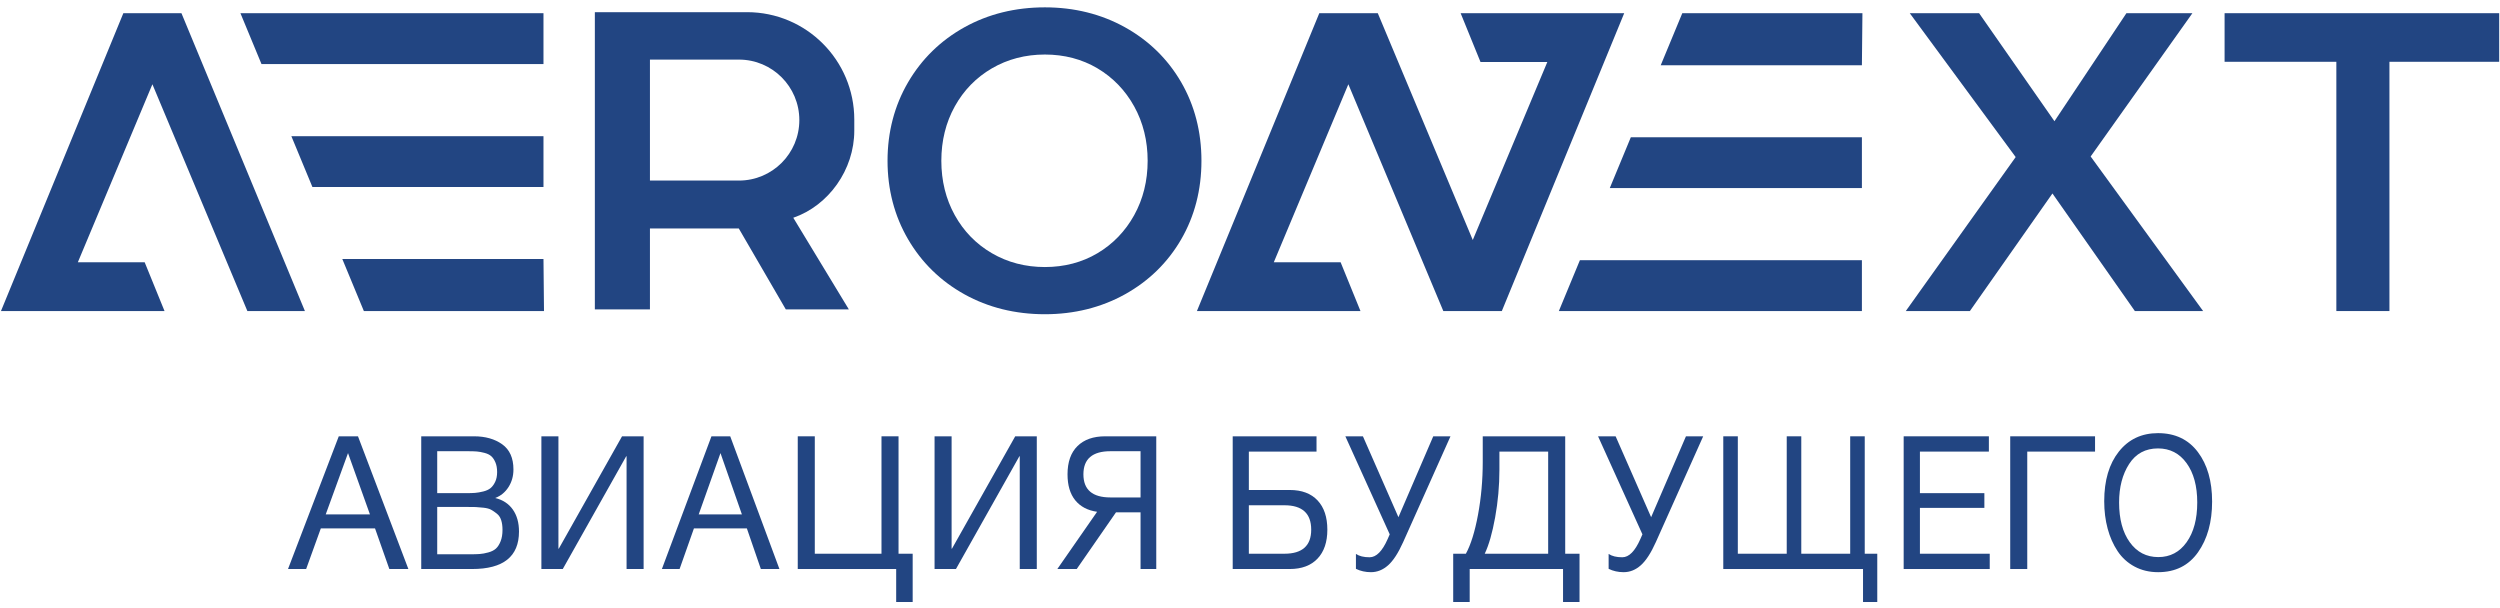
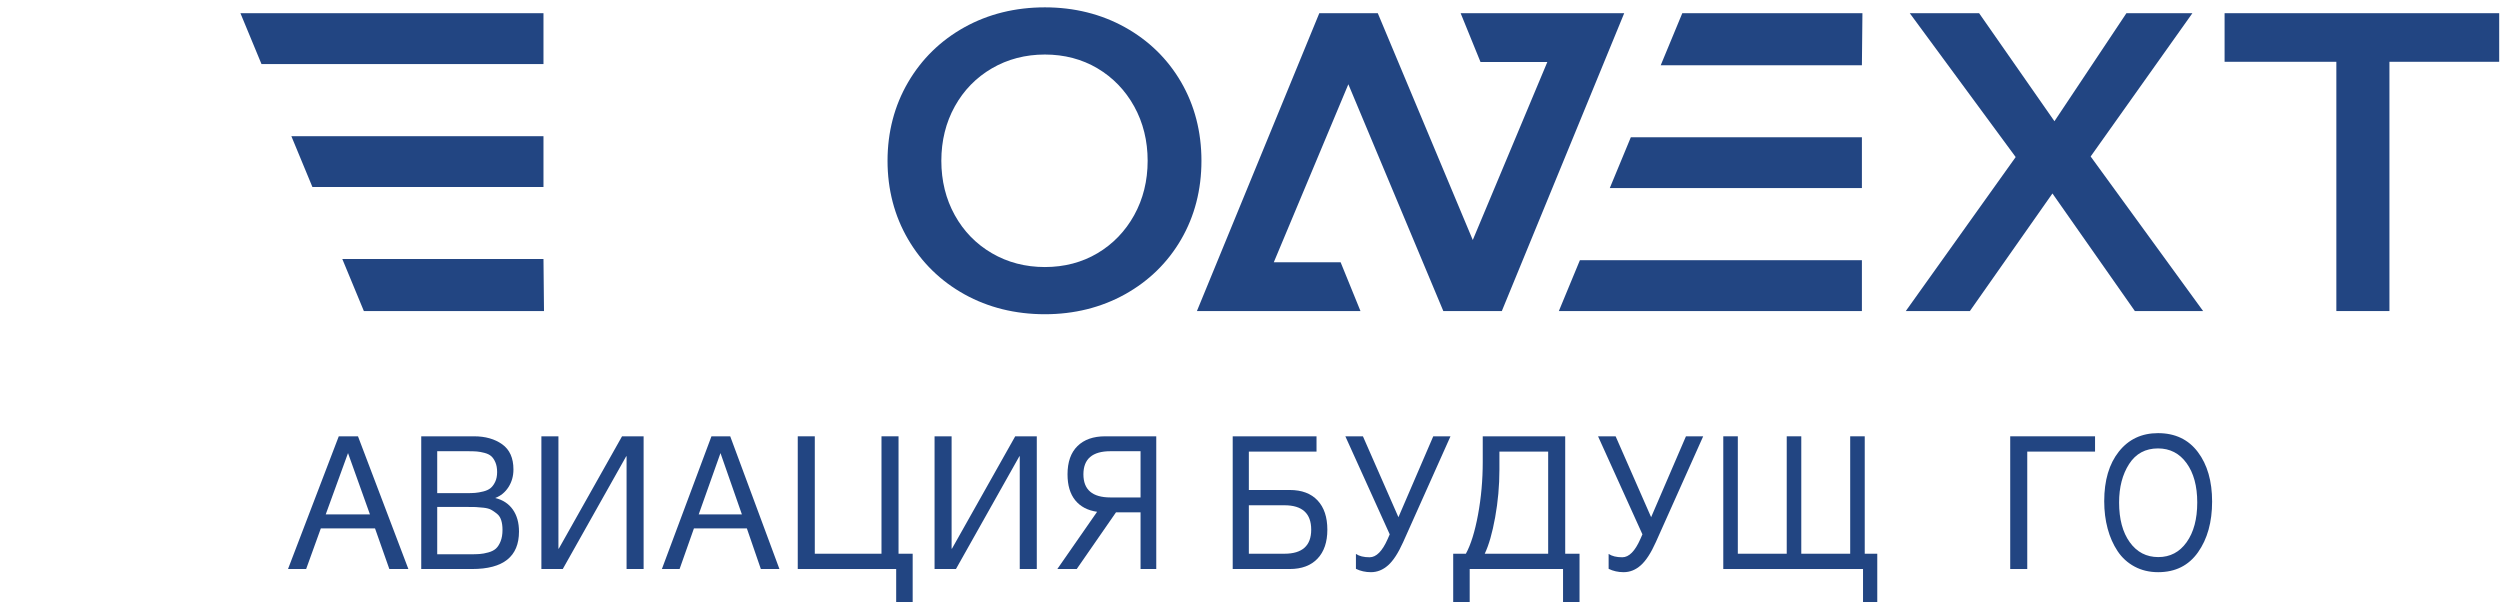
<svg xmlns="http://www.w3.org/2000/svg" width="218" height="53" viewBox="0 0 218 53" fill="none">
  <g clip-path="url(#clip0_35_1152)">
    <path d="M31.216 38.046L35.61 49.618H33.95L32.702 46.075H27.976L26.696 49.618H25.115L29.541 38.046H31.216ZM32.259 44.856L30.347 39.509L28.403 44.856H32.259Z" fill="#224582" />
    <path d="M36.732 38.046H41.335C42.324 38.046 43.144 38.279 43.795 38.745C44.446 39.211 44.772 39.942 44.772 40.939C44.772 41.513 44.628 42.025 44.34 42.475C44.053 42.925 43.666 43.241 43.182 43.426C43.848 43.588 44.36 43.924 44.719 44.433C45.077 44.943 45.256 45.582 45.256 46.351C45.256 48.529 43.894 49.618 41.168 49.618H36.732V38.046ZM38.125 39.346V43.003H40.684C40.977 43.003 41.226 42.995 41.433 42.979C41.64 42.962 41.875 42.922 42.137 42.857C42.4 42.792 42.609 42.697 42.766 42.572C42.922 42.448 43.058 42.266 43.175 42.028C43.29 41.79 43.349 41.502 43.349 41.166C43.349 40.831 43.298 40.546 43.197 40.313C43.096 40.08 42.975 39.901 42.834 39.777C42.692 39.652 42.498 39.557 42.251 39.492C42.004 39.427 41.782 39.387 41.585 39.37C41.388 39.354 41.133 39.346 40.82 39.346H38.125ZM38.125 44.206V48.334H40.971C41.325 48.334 41.612 48.326 41.834 48.309C42.056 48.293 42.306 48.248 42.584 48.171C42.861 48.096 43.081 47.984 43.243 47.838C43.404 47.692 43.54 47.481 43.651 47.204C43.762 46.928 43.818 46.595 43.818 46.205C43.818 45.88 43.78 45.598 43.704 45.36C43.629 45.121 43.502 44.932 43.326 44.791C43.149 44.65 42.983 44.536 42.826 44.45C42.67 44.363 42.445 44.303 42.153 44.271C41.86 44.238 41.633 44.219 41.471 44.214C41.31 44.209 41.062 44.206 40.729 44.206H38.125Z" fill="#224582" />
    <path d="M47.209 49.618V38.046H48.695V47.846H48.726L54.242 38.046H56.123V49.618H54.637V39.785H54.606L49.074 49.618H47.209Z" fill="#224582" />
    <path d="M63.675 38.046L67.966 49.618H66.346L65.126 46.075H60.511L59.26 49.618H57.717L62.039 38.046H63.675ZM64.694 44.856L62.826 39.509L60.927 44.856H64.694Z" fill="#224582" />
    <path d="M78.147 52.495V49.618H69.564V38.046H71.05V48.285H76.866V38.046H78.352V48.285H79.585V52.495H78.147Z" fill="#224582" />
    <path d="M81.494 49.618V38.046H82.98V47.846H83.011L88.527 38.046H90.408V49.618H88.922V39.785H88.891L83.359 49.618H81.494Z" fill="#224582" />
    <path d="M97.314 44.677L93.89 49.618H92.199L95.667 44.628C94.842 44.509 94.205 44.173 93.758 43.621C93.311 43.068 93.088 42.315 93.088 41.361C93.088 40.289 93.377 39.468 93.955 38.899C94.533 38.33 95.337 38.046 96.367 38.046H100.826V49.618H99.456V44.677H97.314ZM99.456 43.377V39.346H96.833C95.259 39.346 94.473 40.018 94.473 41.361C94.473 42.705 95.259 43.377 96.833 43.377H99.456Z" fill="#224582" />
    <path d="M108.9 42.727H112.465C113.513 42.727 114.322 43.03 114.892 43.637C115.461 44.244 115.745 45.094 115.745 46.189C115.745 47.272 115.458 48.114 114.884 48.716C114.31 49.317 113.503 49.618 112.465 49.618H107.492V38.046H114.801V39.379H108.9V42.727ZM114.337 46.189C114.337 44.769 113.558 44.059 112.001 44.059H108.9V48.285H112.001C113.558 48.285 114.337 47.586 114.337 46.189Z" fill="#224582" />
    <path d="M137.735 52.495H136.297V49.618H128.157V52.495H126.719V48.285H127.825C128.257 47.494 128.61 46.359 128.884 44.88C129.158 43.401 129.295 41.871 129.295 40.289V38.046H136.486V48.285H137.735V52.495ZM135 48.285V39.379H130.749V40.955C130.749 42.353 130.625 43.737 130.378 45.108C130.13 46.478 129.827 47.538 129.469 48.285H135Z" fill="#224582" />
    <path d="M143.22 46.595L139.35 38.046H140.882L143.978 45.1L147.015 38.046H148.518L144.395 47.261C143.968 48.215 143.529 48.892 143.078 49.293C142.626 49.694 142.128 49.894 141.582 49.894C141.106 49.894 140.669 49.797 140.272 49.602V48.301C140.56 48.496 140.957 48.594 141.463 48.594C142.048 48.594 142.574 48.063 143.041 47.001L143.22 46.595Z" fill="#224582" />
    <path d="M121.184 46.595L117.314 38.046H118.847L121.943 45.1L124.98 38.046H126.483L122.36 47.261C121.933 48.215 121.494 48.892 121.043 49.293C120.591 49.694 120.093 49.894 119.547 49.894C119.071 49.894 118.634 49.797 118.237 49.602V48.301C118.525 48.496 118.922 48.594 119.428 48.594C120.013 48.594 120.539 48.063 121.006 47.001L121.184 46.595Z" fill="#224582" />
    <path d="M162.456 49.618H150.27V38.046H151.538V48.285H155.803V38.046H157.072V48.285H161.337V38.046H162.605V48.285H163.698V52.495H162.456V49.618Z" fill="#224582" />
-     <path d="M173.43 38.046V39.379H167.417V43.003H173.037V44.287H167.417V48.285H173.505V49.618H166V38.046H173.43Z" fill="#224582" />
    <path d="M176.777 49.618H175.291V38.046H182.688V39.379H176.777V49.618Z" fill="#224582" />
    <path d="M188.178 37.77C189.669 37.77 190.827 38.32 191.655 39.419C192.484 40.519 192.896 41.957 192.896 43.734C192.896 45.522 192.487 46.996 191.669 48.155C190.851 49.315 189.692 49.894 188.192 49.894C187.429 49.894 186.744 49.732 186.137 49.407C185.531 49.082 185.035 48.632 184.653 48.057C184.272 47.483 183.982 46.828 183.785 46.091C183.587 45.354 183.488 44.558 183.488 43.702C183.488 41.892 183.914 40.451 184.764 39.379C185.615 38.306 186.754 37.77 188.178 37.77ZM188.178 39.102C187.084 39.102 186.245 39.555 185.66 40.459C185.077 41.364 184.785 42.483 184.785 43.816C184.785 45.268 185.096 46.424 185.717 47.285C186.338 48.147 187.166 48.578 188.206 48.578C189.235 48.578 190.06 48.144 190.676 47.278C191.292 46.411 191.6 45.257 191.6 43.816C191.6 42.385 191.289 41.242 190.669 40.386C190.049 39.53 189.218 39.102 188.178 39.102Z" fill="#224582" />
    <path d="M217.93 1.151H193.984V5.388H203.73V27.124H208.359V5.388H217.93V1.151Z" fill="#224582" />
    <path d="M179.148 10.571L172.578 1.151H166.532L175.767 13.695L166.184 27.124H171.773L178.973 16.87L186.16 27.124H192.112L182.305 13.645L191.177 1.151H185.424L179.148 10.571Z" fill="#224582" />
    <path d="M162.358 27.123V22.69H137.767L135.932 27.123H162.358Z" fill="#224582" />
    <path d="M162.358 16.401V11.968H142.209L140.373 16.401H162.358Z" fill="#224582" />
    <path d="M162.358 5.692L162.404 1.151H146.696L144.814 5.692H162.358Z" fill="#224582" />
    <path d="M127.368 1.151L129.1 5.407H134.927L128.426 20.929L120.143 1.151H120.109H117.576H115.127H115.043L104.371 27.124H118.634L116.902 22.869H111.075L117.576 7.347L125.858 27.124H125.893H128.426H130.875H130.959L141.631 1.151H127.368Z" fill="#224582" />
    <path d="M102.996 7.165C101.821 5.141 100.171 3.529 98.092 2.375C96.018 1.224 93.671 0.641 91.115 0.641C88.535 0.641 86.176 1.224 84.103 2.375C82.024 3.529 80.368 5.146 79.181 7.182C77.994 9.217 77.393 11.518 77.393 14.021C77.393 16.524 77.994 18.825 79.181 20.859C80.368 22.895 82.023 24.512 84.103 25.666C86.176 26.817 88.535 27.401 91.115 27.401C93.67 27.401 96.017 26.817 98.092 25.666C100.172 24.511 101.822 22.9 102.996 20.876C104.17 18.853 104.766 16.547 104.766 14.021C104.766 11.495 104.17 9.188 102.996 7.165ZM98.902 18.762C98.124 20.166 97.047 21.283 95.701 22.081C94.353 22.881 92.81 23.286 91.114 23.286C89.417 23.286 87.861 22.88 86.49 22.079C85.121 21.281 84.033 20.165 83.257 18.762C82.478 17.357 82.084 15.762 82.084 14.021C82.084 12.279 82.478 10.684 83.257 9.279C84.033 7.877 85.121 6.761 86.49 5.962C87.862 5.161 89.418 4.755 91.114 4.755C92.809 4.755 94.352 5.16 95.701 5.96C97.048 6.759 98.125 7.876 98.902 9.279C99.68 10.684 100.075 12.28 100.075 14.021C100.075 15.761 99.68 17.357 98.902 18.762Z" fill="#224582" />
-     <path d="M74.494 11.39V10.427C74.494 5.254 70.307 1.061 65.142 1.061H51.871V26.98H56.675V19.925H64.424L68.523 26.98H74.02L69.174 18.988C72.257 17.927 74.494 14.797 74.494 11.39ZM69.702 10.471C69.702 13.384 67.345 15.745 64.437 15.745H56.675V5.197H64.437C67.345 5.197 69.702 7.558 69.702 10.471Z" fill="#224582" />
    <path d="M47.391 1.151V5.584H22.801L20.965 1.151H47.391Z" fill="#224582" />
    <path d="M47.391 11.874V16.307H27.242L25.406 11.874H47.391Z" fill="#224582" />
    <path d="M47.391 22.583L47.437 27.124H31.729L29.848 22.583H47.391Z" fill="#224582" />
-     <path d="M21.571 27.124H26.588L15.822 1.151H13.289H10.756L0.084 27.124H14.347L12.615 22.869H6.788L13.289 7.347L21.571 27.124Z" fill="#224582" />
  </g>
  <defs>
    <clipPath id="clip0_35_1152">
      <rect width="218" height="52" fill="white" transform="translate(0 0.587)" />
    </clipPath>
  </defs>
</svg>